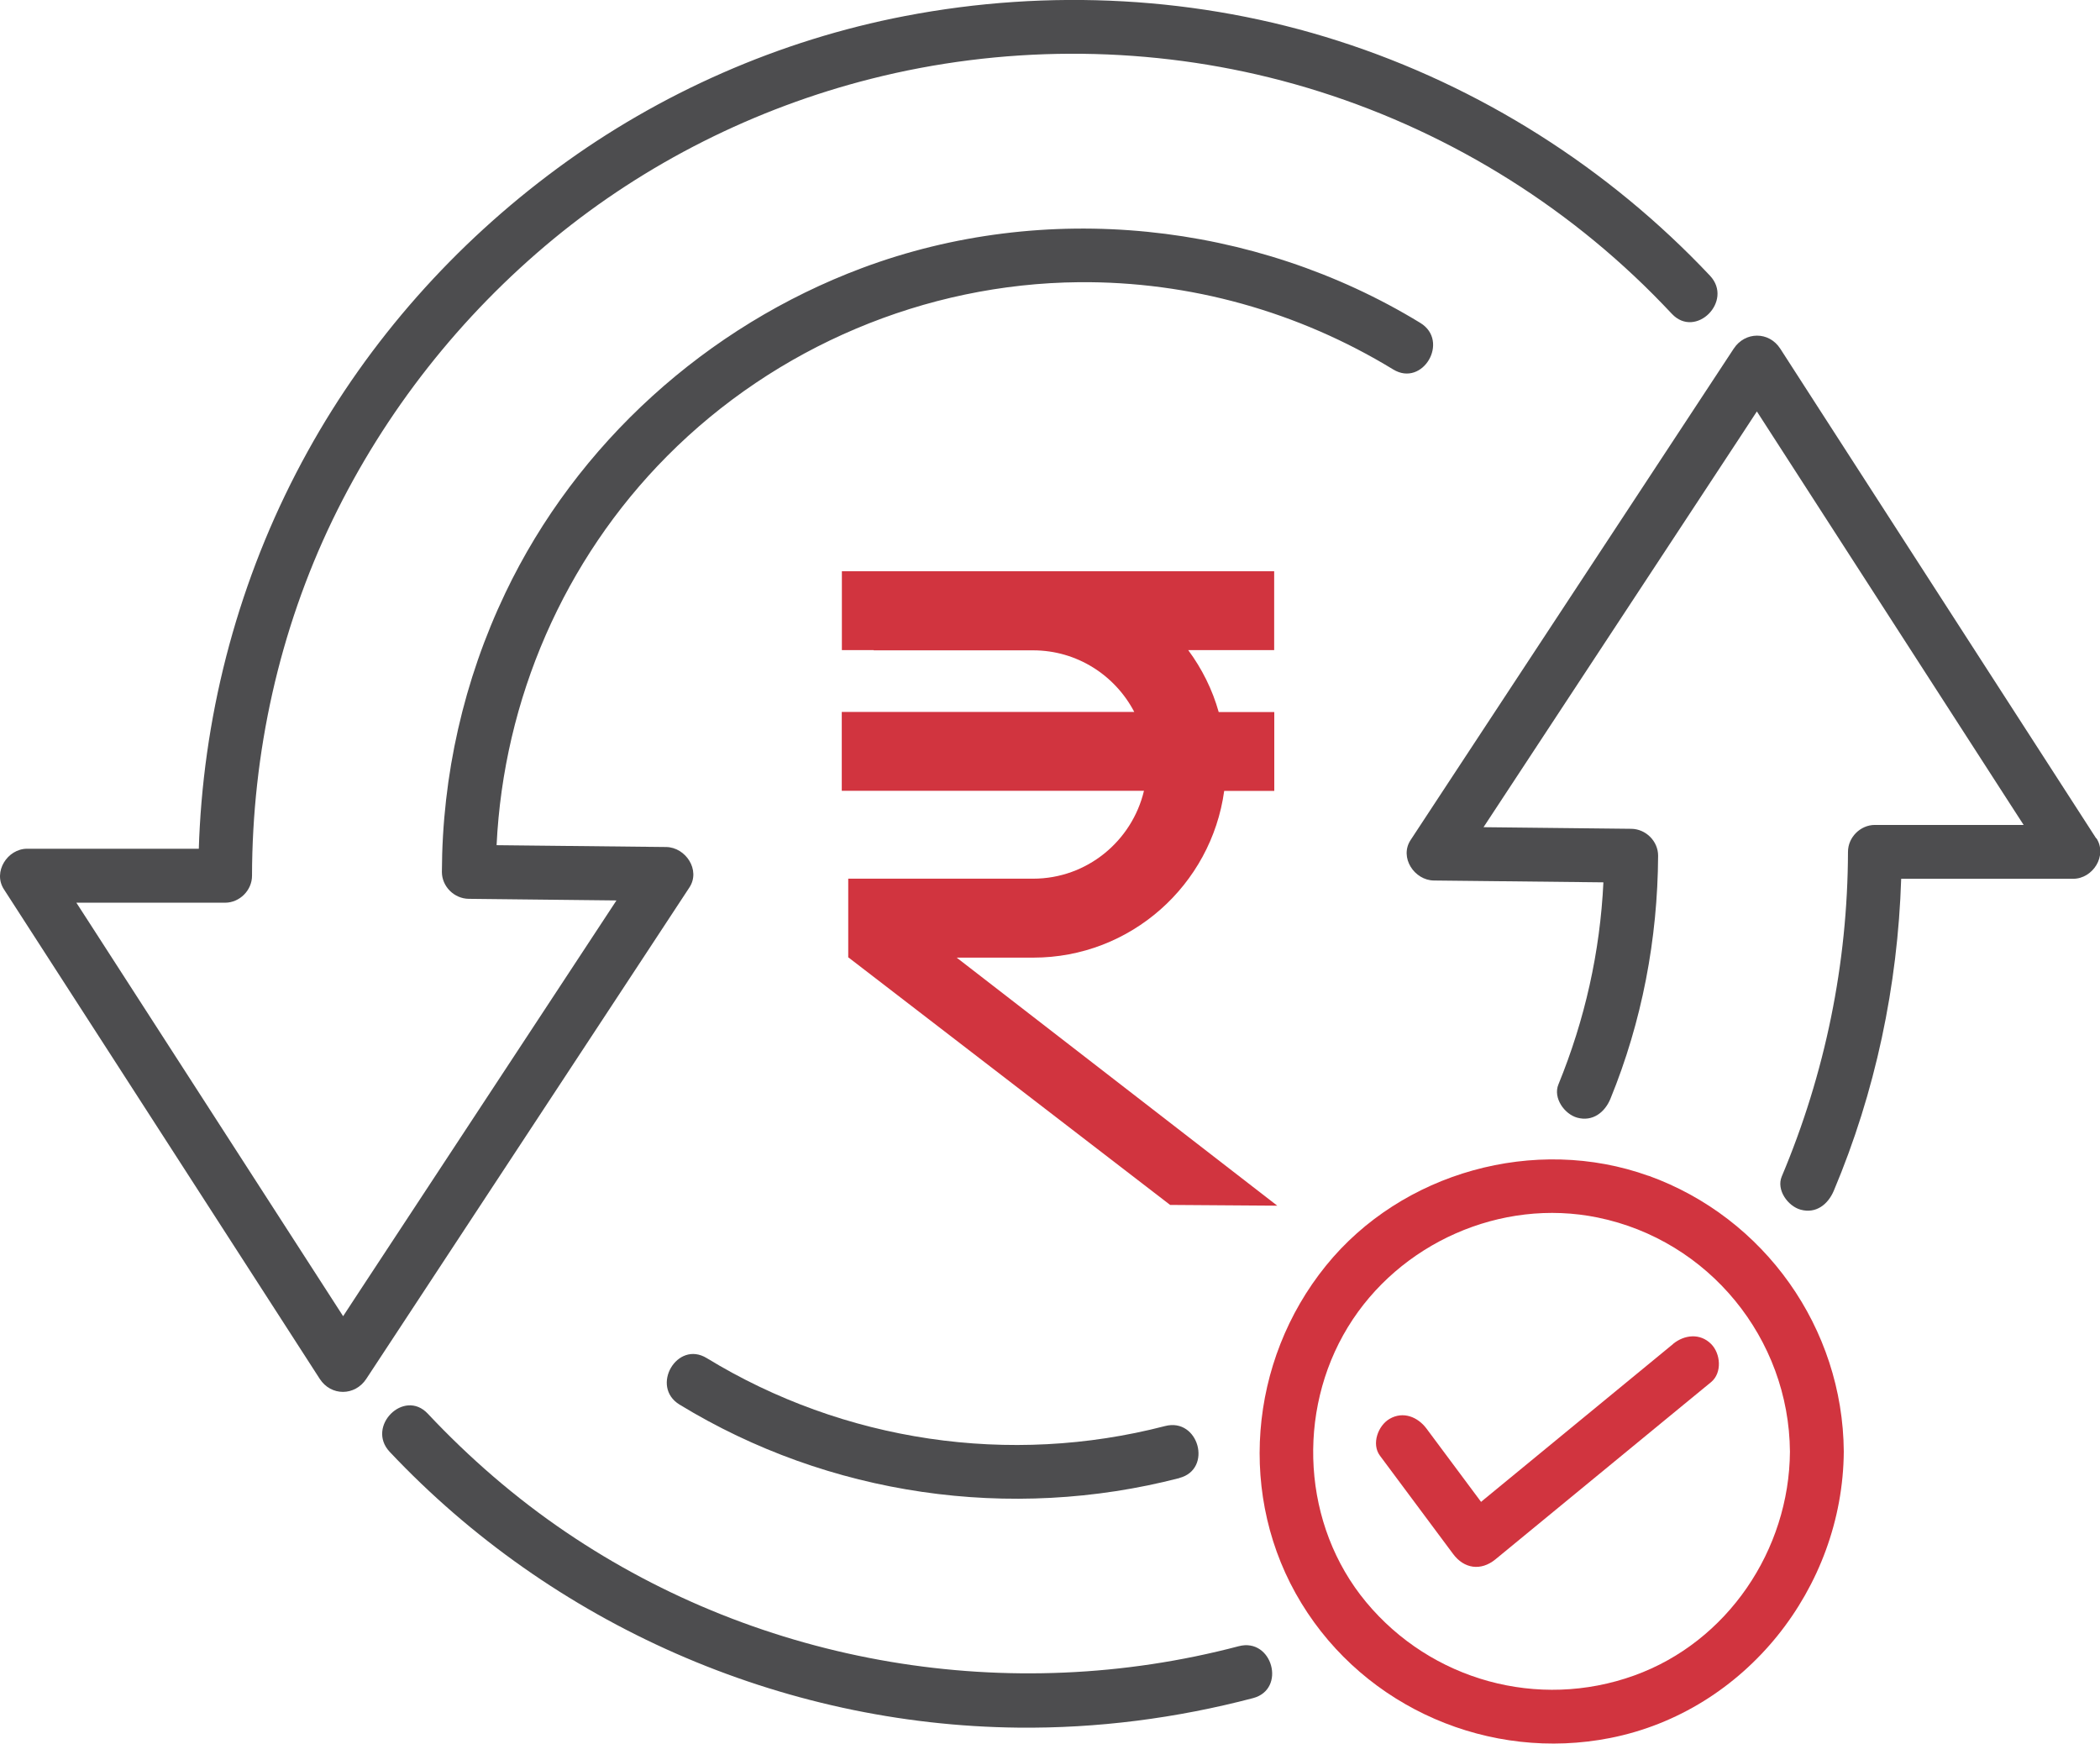
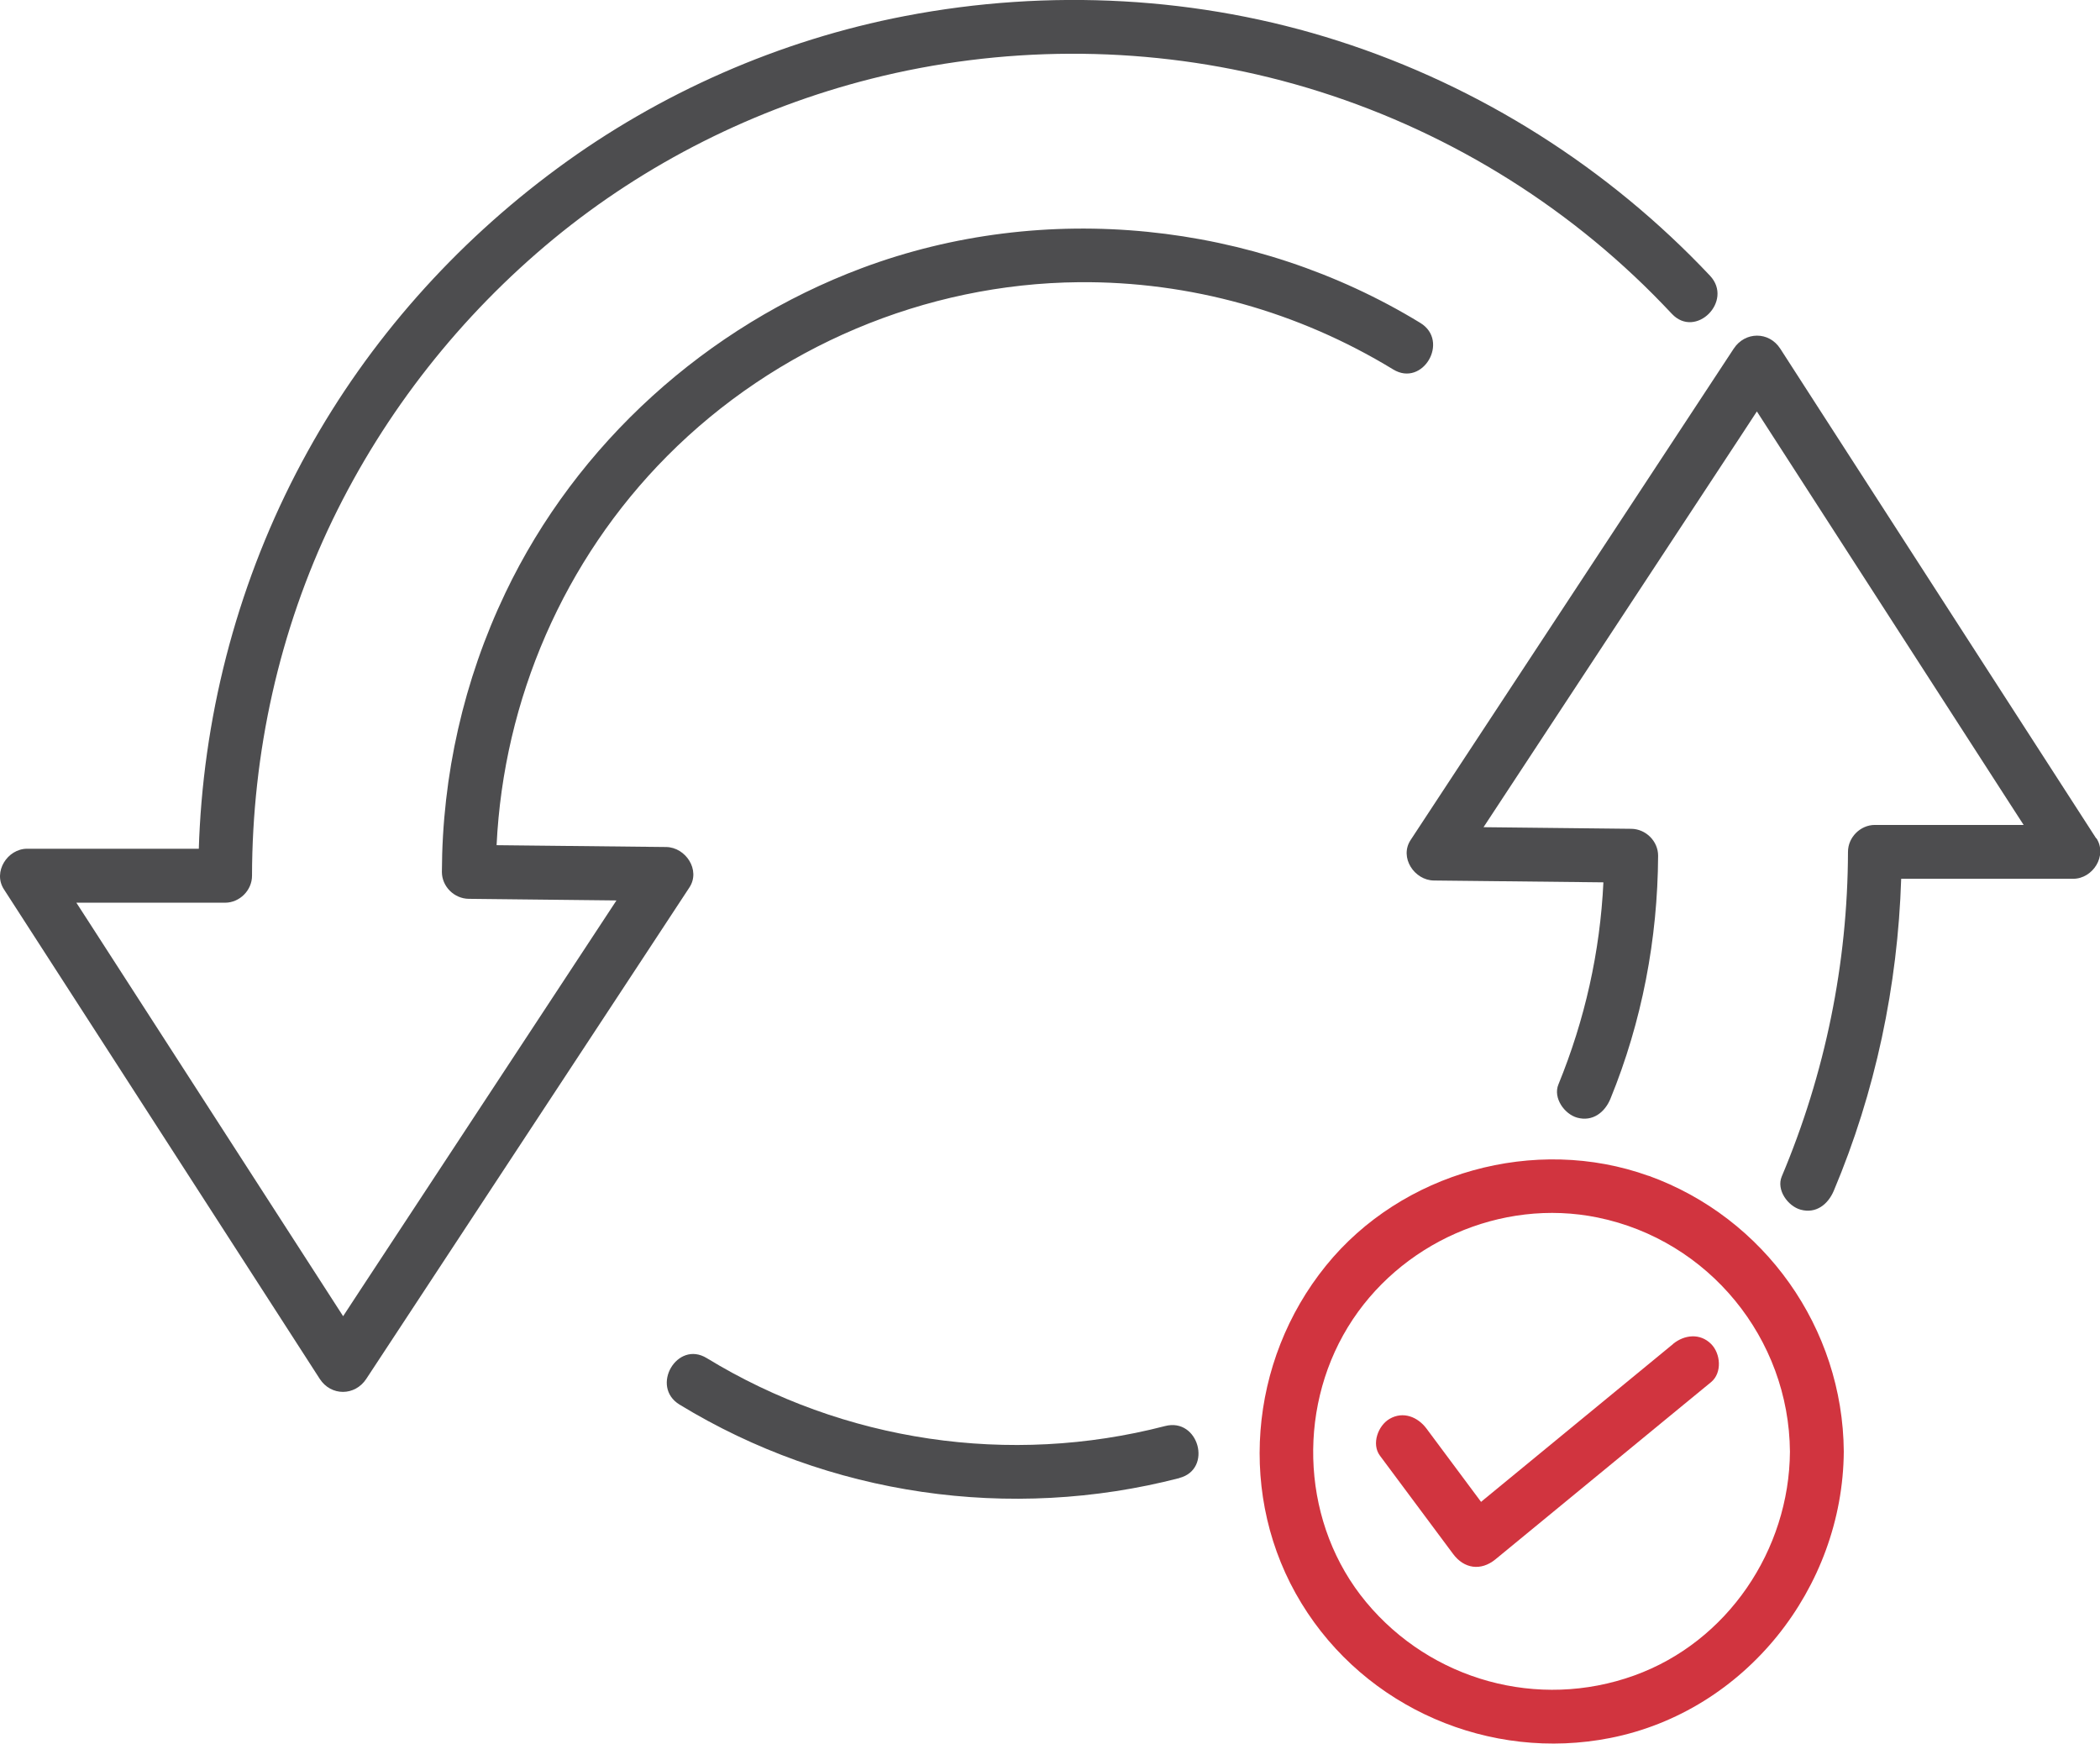
<svg xmlns="http://www.w3.org/2000/svg" id="Layer_2" viewBox="0 0 194.99 161.89">
  <defs>
    <style>.cls-1{fill:#d1343f;}.cls-2{fill:#4d4d4f;}</style>
  </defs>
  <g id="Layer_1-2">
-     <path class="cls-1" d="M118.61,111.95l-29.78-23.04h7.12c9.04,0,16.52-6.75,17.72-15.48h4.65v-7.32h-5.16c-.59-2.1-1.56-4.03-2.83-5.75h7.98v-7.32h-40.14v7.32h2.95v.02h14.81c4.08,0,7.62,2.33,9.39,5.72h-27.16v7.32h28.06c-1.11,4.67-5.3,8.16-10.29,8.16h-17.17v7.32h.03l29.86,22.97,9.93,.07Z" />
    <g>
      <path class="cls-2" d="M131.88,29.98c-15.43-9.42-34.88-11.44-51.85-5.09-14.39,5.39-26.48,16.27-33.11,30.17-3.86,8.09-5.86,16.92-5.89,25.89,0,1.36,1.15,2.49,2.5,2.5,4.57,.05,9.14,.1,13.71,.15-2.57,3.9-5.13,7.81-7.7,11.71-5.39,8.19-10.77,16.38-16.16,24.57-.51,.77-1.01,1.54-1.52,2.32-2.6-4.03-5.2-8.06-7.8-12.09-5.25-8.14-10.51-16.29-15.76-24.43-.4-.62-.81-1.25-1.21-1.87h13.81c1.35,0,2.5-1.15,2.5-2.5,.02-11.4,2.52-22.76,7.48-33.04,4.87-10.07,11.89-18.97,20.52-26.09,8.56-7.05,18.72-12.14,29.47-14.86,12.07-3.06,24.89-3.11,36.98-.13,12.65,3.12,24.4,9.51,33.89,18.44,1.21,1.13,2.37,2.31,3.5,3.51,2.21,2.35,5.74-1.19,3.54-3.54-9.45-10.03-21.38-17.59-34.51-21.8C111.34-.35,97.37-1.08,84.02,1.49c-11.61,2.23-22.75,7.12-32.27,14.14-9.5,7-17.48,15.96-23.19,26.3-5.91,10.68-9.32,22.63-10.01,34.81-.04,.69-.07,1.37-.09,2.06H2.52c-1.83,0-3.2,2.15-2.16,3.76,3.31,5.13,6.62,10.27,9.94,15.4,5.25,8.14,10.51,16.29,15.76,24.43,1.21,1.88,2.42,3.76,3.63,5.63,1.05,1.62,3.27,1.6,4.32,0,3.38-5.14,6.76-10.28,10.14-15.42,5.39-8.19,10.77-16.38,16.16-24.57,1.23-1.88,2.47-3.75,3.7-5.63,1.07-1.62-.35-3.74-2.16-3.76-5.25-.06-10.5-.11-15.74-.17,.65-13.52,6.25-26.48,15.83-36.12,10.08-10.15,23.94-16.02,38.25-16.15,10.3-.09,20.38,2.74,29.17,8.1,2.75,1.68,5.27-2.64,2.52-4.32Z" />
      <path class="cls-2" d="M109.51,137.22c3.11-.81,1.79-5.63-1.33-4.82-14.44,3.74-29.83,1.46-42.56-6.31-2.75-1.68-5.27,2.64-2.52,4.32,13.85,8.45,30.71,10.88,46.41,6.82Z" />
      <path class="cls-2" d="M194.63,77.83c-3.31-5.13-6.62-10.27-9.94-15.4-5.25-8.14-10.51-16.29-15.76-24.43-1.21-1.88-2.42-3.76-3.63-5.63-1.05-1.62-3.27-1.6-4.32,0-3.38,5.14-6.76,10.28-10.14,15.42-5.39,8.19-10.77,16.38-16.16,24.57-1.23,1.88-2.47,3.75-3.7,5.63-1.07,1.62,.35,3.74,2.16,3.76,5.25,.06,10.49,.11,15.74,.17-.31,6.46-1.72,12.76-4.18,18.77-.51,1.25,.56,2.75,1.75,3.08,1.43,.39,2.56-.49,3.08-1.75,2.93-7.16,4.39-14.84,4.43-22.57,0-1.36-1.15-2.49-2.5-2.5-4.57-.05-9.14-.1-13.71-.15,2.57-3.9,5.13-7.81,7.7-11.71,5.39-8.19,10.77-16.38,16.16-24.57,.51-.77,1.01-1.54,1.52-2.32,2.6,4.03,5.2,8.06,7.8,12.09,5.25,8.14,10.51,16.29,15.76,24.43,.4,.62,.81,1.25,1.21,1.87h-13.81c-1.35,0-2.5,1.15-2.5,2.5-.03,10.38-2.12,20.58-6.15,30.14-.52,1.24,.56,2.75,1.75,3.08,1.44,.4,2.55-.5,3.08-1.75,3.87-9.18,5.94-19.03,6.26-28.97h15.97c1.83,0,3.2-2.15,2.16-3.76Z" />
-       <path class="cls-2" d="M115.02,152.84c-21.29,5.61-44.25,1.76-62.47-10.59-4.68-3.17-8.96-6.88-12.83-11-2.21-2.35-5.74,1.19-3.54,3.54,15.09,16.02,36.33,25.38,58.35,25.61,7.35,.08,14.71-.87,21.82-2.74,3.11-.82,1.79-5.64-1.33-4.82Z" />
    </g>
    <g>
      <path class="cls-1" d="M155.34,124.79c-5.84,4.8-11.68,9.6-17.52,14.4-.1,.08-.2,.17-.3,.25-1.69-2.27-3.38-4.54-5.07-6.81-.81-1.08-2.16-1.63-3.42-.9-1.07,.62-1.71,2.33-.9,3.42,2.26,3.04,4.53,6.08,6.79,9.12,1.02,1.38,2.58,1.61,3.93,.51,5.84-4.8,11.68-9.6,17.52-14.4,.84-.69,1.67-1.37,2.51-2.06,1.04-.86,.89-2.65,0-3.54-1.03-1.03-2.49-.86-3.54,0Z" />
      <path class="cls-1" d="M153.07,109.17c-10.53-3.79-22.93-.35-29.96,8.35-7.17,8.86-8.26,21.53-2.27,31.33,5.95,9.75,17.51,14.72,28.68,12.51,12.54-2.48,21.59-13.93,21.68-26.59-.08-11.46-7.35-21.72-18.13-25.61Zm-1.33,46.39c-8.91,3.21-18.85,.46-24.89-6.81-5.93-7.14-6.5-17.66-1.7-25.53,4.76-7.8,14.22-12.02,23.2-10.18,10.31,2.11,17.77,11.23,17.85,21.74-.06,9.12-5.79,17.66-14.46,20.78Z" />
    </g>
  </g>
</svg>